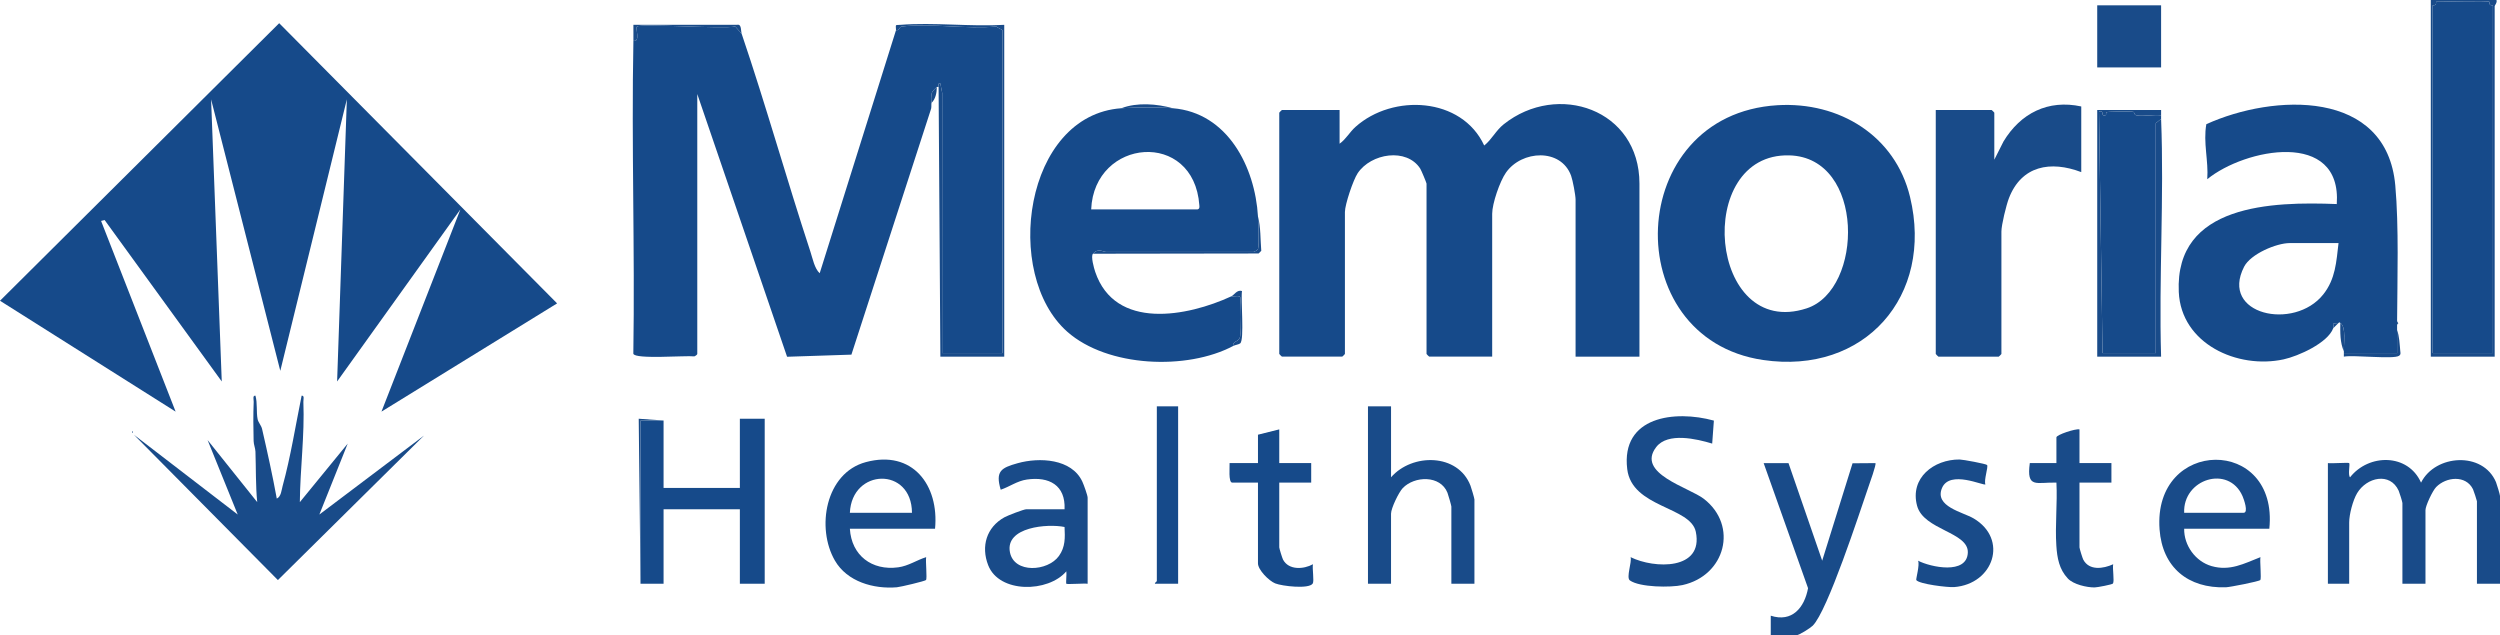
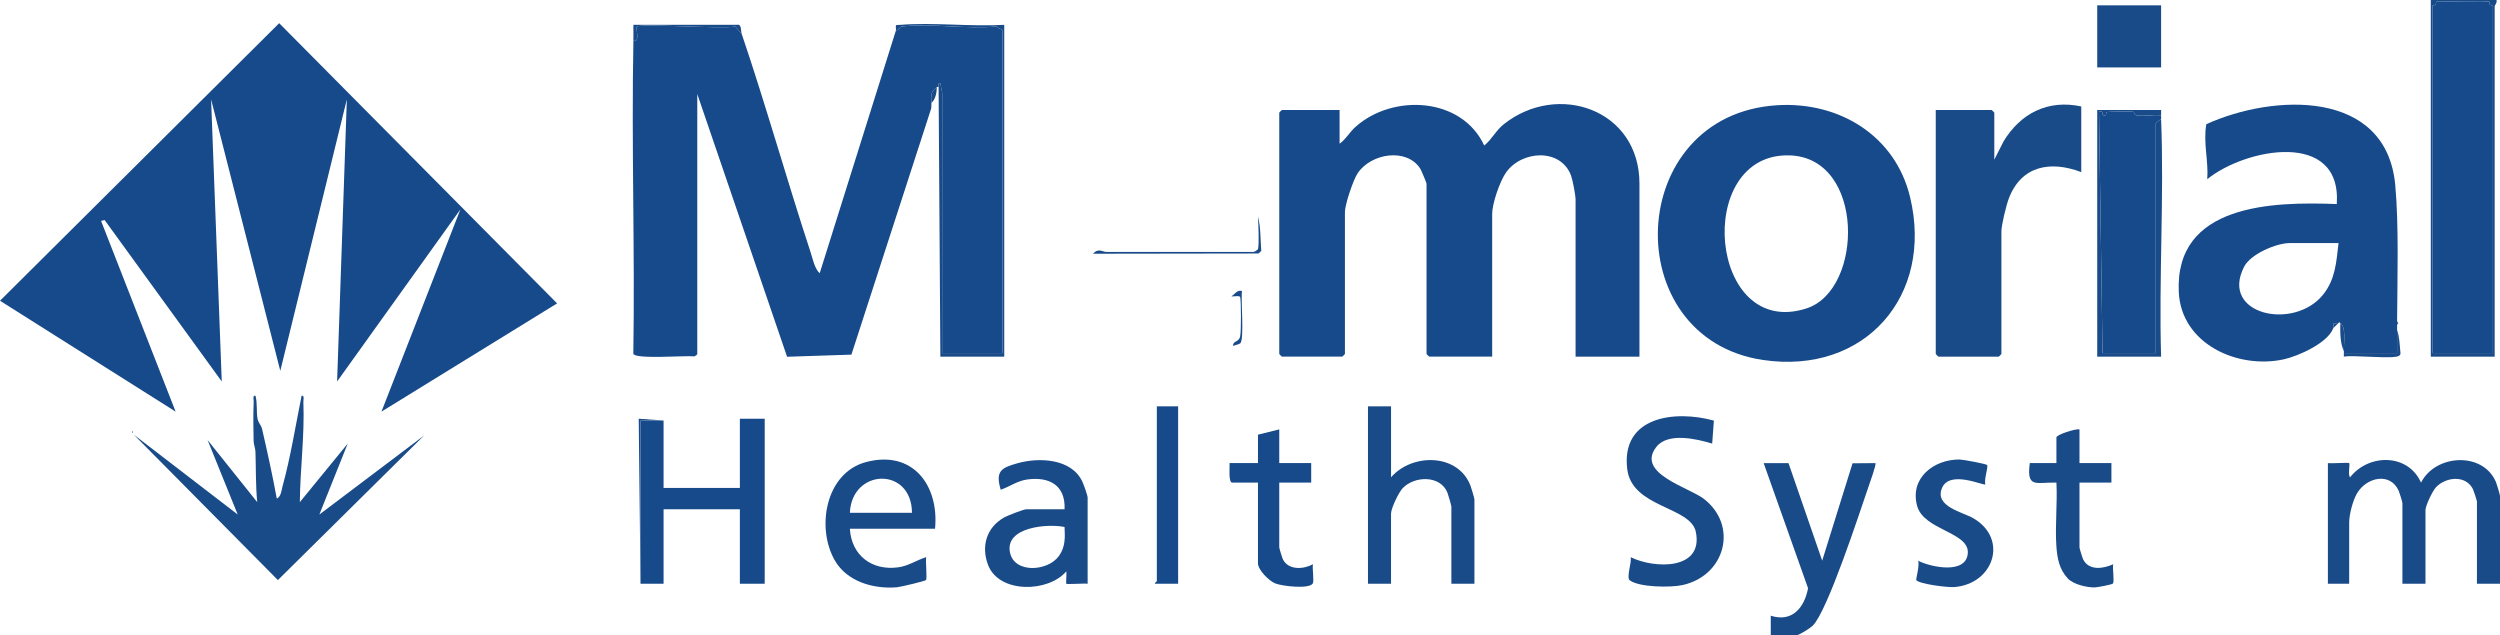
<svg xmlns="http://www.w3.org/2000/svg" id="Layer_1" version="1.2" viewBox="0 0 1408.983 358">
  <polygon points="313.981 170.986 214.987 231.994 259.487 118.005 189.993 215 195.483 55.99 157.973 209.001 118.971 56.006 124.982 214.99 58.964 124.008 56.968 124.514 98.978 231.994 0 169.5 157.345 13.072 313.981 170.986" fill="#164a8a" />
  <path d="M356.983,23c4.076.793,1.063-7.074,1.995-8.005,1.96-1.957,48.694,1.555,55.396-.064l3.609,4.069c13.773,40.631,25.346,82.008,38.734,122.766,1.278,3.89,2.342,9.585,5.255,12.233l43.011-136.999c2.151.342,1.571-1.854,3.44-2.079,16.252-1.951,36.409,1.673,53.108.006.512.653,3.451,1.871,3.451,2.072v182h-34l.045-146.544-1.058-5.449c-1.802-.392-.644,1.623-.987,1.992-.156.167-.824-.165-1,0-4.71,4.422-2.139,3.446-3,9-.192,1.237.154,2.721-.448,4.006l-44.684,137.864-36.258,1.193-50.61-148.062v146.5c0,.361-1.106,1.171-1.682,1.352-4.678-.6-33.584,1.804-34.359-1.518.928-58.74-1.1-117.614.041-176.335Z" fill="#164a8a" />
  <path d="M754.983,81c3.629-2.592,5.649-6.526,8.989-9.511,21.004-18.769,59.841-16.866,72.521,10.521,4.329-3.443,6.471-8.373,11.014-11.987,30.286-24.092,76.476-8.481,76.476,33.476v97.5h-36v-88.5c0-2.447-1.588-10.912-2.527-13.473-5.749-15.662-27.854-14.358-36.702-1.757-3.448,4.911-7.771,17.413-7.771,23.229v80.5h-35.5c-.106,0-1.5-1.394-1.5-1.5v-96c0-.458-2.939-7.506-3.547-8.453-7.626-11.875-27.773-8.696-35.286,2.62-2.515,3.788-7.167,17.592-7.167,21.833v80c0,.106-1.394,1.5-1.5,1.5h-34c-.106,0-1.5-1.394-1.5-1.5V63.5c0-.106,1.394-1.5,1.5-1.5h32.5v19Z" fill="#164a8a" />
  <path d="M1001.779,59.296c34.724-2.078,66.345,17.075,74.706,51.702,13.479,55.822-25.627,100.357-82.881,91.881-82.436-12.204-78.078-138.42,8.175-143.583ZM1008.479,87.567c-54.307-1.464-45.491,104.282,9.778,86.208,32.14-10.51,32.925-85.057-9.778-86.208Z" fill="#164a8a" />
  <path d="M1350.983,181c-.004.667.005,1.333,0,2-.008,1,.012,2,0,3-.053,4.323.037,8.682.005,13.005l-30.005-.005c-.022-.331.008-.668,0-1-.105-4.342,1.435-13.674-2-16-1.197-.81-.477-.047-1,0-5.054.458-2.002.309-3,3-3.088,8.33-19.707,15.743-27.965,17.535-25.986,5.638-57.751-8.738-59.076-37.985-2.246-49.605,52.866-50.958,89.046-49.544,2.904-42.171-51.79-31.343-72.995-14.005.776-10.397-2.377-20.611-.52-31.01,37.818-17.156,101.612-20.027,106.494,34.526,2.066,23.079,1.149,52.89,1.016,76.484ZM1317.983,137h-27.5c-7.562,0-22.028,6.158-25.702,13.298-13.93,27.07,28.194,36.334,44.614,15.614,6.916-8.727,7.326-18.325,8.588-28.912Z" fill="#164a8a" />
-   <path d="M631.983,61c8.155-.579,20.895-.656,29,0,30.888,2.501,46.367,33.107,48,61,.22,3.759.725,15.42.035,18.313-.143.6-2.199,1.687-2.535,1.687h-83c-1.973,0-4.384-2.4-7.5,1-1.314,1.434.552,8.099,1.273,10.227,11.199,33.063,51.97,25.221,76.727,13.773,1.2.274,4.821-.678,5.018.578.507,3.238.554,18.842-.035,21.901-.697,3.618-4.19,2.32-3.983,5.521-25.98,13.79-70.758,12.051-93.47-8.03-36.538-32.305-24.301-122.084,30.47-125.97ZM614.983,118h60c1.167-.359,1.03-1.296.958-2.31-3.045-42.823-59.271-37.891-60.958,2.31Z" fill="#164a8a" />
  <path d="M1172.983,60v37c-17.342-6.585-33.702-3.651-40.774,14.726-1.475,3.834-4.226,15.014-4.226,18.774v69c0,.106-1.394,1.5-1.5,1.5h-34c-.106,0-1.5-1.394-1.5-1.5V62h31.5c.106,0,1.5,1.394,1.5,1.5v26.5l5.197-10.303c9.608-15.882,25.104-23.749,43.803-19.697Z" fill="#194b89" />
  <path d="M1217.983,67l-3.003,2.451.003,129.549h-30l-1.995-135.995c2.637-1.262,1.505,1.857,2.5,2.009,2.335.356,1.119-1.33,1.706-1.74.638-.446,13.571-.612,15.102-.252.81.19.268,1.814,2.121,2.057,4.08.534,9.311-.535,13.567-.079.024.665-.026,1.335,0,2Z" fill="#164a8a" />
  <path d="M155.993,281c2.462-1.07,2.671-4.844,3.313-7.177,4.489-16.296,7.307-34.197,10.687-50.818,1.744-.234.941,2.273.989,3.484.751,18.876-1.817,37.636-1.99,56.51l26.985-32.994-15.994,39.985,58.979-44.5-82.342,81.438-81.148-81.907,58.511,44.969-16.991-41.984,27.981,34.993c-.937-9.477-.664-18.985-1-28.49-.068-1.916-.969-3.84-1.031-5.969-.206-7.086-.243-14.982.041-22.052.049-1.212-.755-3.718.989-3.484,1.197,4.189.412,9.347,1.228,13.277.383,1.844,2.043,3.462,2.51,5.49,2.99,13.012,5.89,26.093,8.283,39.226Z" fill="#194b89" />
  <path d="M1311.983,261c1.899.313,11.58-.429,12.005-.005.565.563-.828,6.697.49,8,10.538-13.407,32.682-13.515,40.005,3.015,7.982-15.971,34.882-17.742,42.25-.26.458,1.086,2.25,7.097,2.25,7.75v49.5h-13v-46.5c0-.357-1.869-6.072-2.222-6.778-4.063-8.144-15.115-7.004-20.769-1.212-1.966,2.014-6.01,10.515-6.01,12.99v41.5h-13v-45.5c0-.594-1.653-5.94-2.093-6.907-4.859-10.683-18.097-7.581-23.438,1.375-2.401,4.026-4.468,11.981-4.468,16.532v34.5h-12v-68Z" fill="#194b89" />
  <polygon points="373.983 237 373.983 275 416.983 275 416.983 236 430.983 236 430.983 329 416.983 329 416.983 287 373.983 287 373.983 329 360.983 329 360.978 236.995 373.983 237" fill="#164a8a" />
  <path d="M783.983,229v40c11.887-13.665,37.711-13.615,44.778,4.722.445,1.156,2.222,7.117,2.222,7.778v47.5h-13v-43.5c0-.581-1.783-6.745-2.203-7.797-3.994-10.002-18.554-9.543-25.2-2.605-2.253,2.352-6.598,11.379-6.598,14.402v39.5h-13v-100h13Z" fill="#194b89" />
  <path d="M965.931,237.048l-.952,12.957c-8.768-2.652-25.036-6.499-31.541,1.95-11.513,14.953,18.501,22.715,26.874,29.217,19.501,15.142,12.077,43.265-12.082,48.574-6.657,1.463-24.166,1.311-29.648-2.635-2.219-1.597,1.264-10.352.406-13.107,13.364,6.617,41.242,7.458,36.763-14.278-2.946-14.298-36.012-13.522-38.657-35.338-3.605-29.741,26.861-33.4,48.837-27.341Z" fill="#194b89" />
  <path d="M599.983,287c.599-13.532-8.681-18.55-21.241-16.738-5.53.798-9.695,4.039-14.75,5.739-3.109-10.487.249-12.334,9.548-14.944,12.155-3.413,30.444-2.622,36.477,10.415.754,1.63,2.967,7.724,2.967,9.028v48.5c-1.899-.313-11.581.429-12.005.005-.345-.345.262-5.651-.005-7.005-10.222,12.007-37.826,12.517-44.041-3.45-4.138-10.632-.967-21.362,9.114-26.986,1.83-1.021,10.98-4.564,12.436-4.564h21.5ZM599.974,297.009c-9.484-1.973-33.566-.058-30.779,14.248,2.36,12.117,21.364,10.839,27.621,2.075,3.658-5.124,3.44-10.26,3.159-16.323Z" fill="#194b89" />
-   <path d="M1278.983,298h-48c-.159,9.389,6.358,18.437,15.451,21.05,10.325,2.966,18.325-1.43,27.543-5.045-.421,2.219.647,12.04-.098,12.895-.703.807-17.161,4.023-19.42,4.098-21.245.7-35.777-11.199-37.344-32.623-3.793-51.867,67.176-52.681,61.867-.375ZM1230.983,289h33.5c2.938,0,.047-7.892-.61-9.389-7.85-17.867-33.668-9.614-32.89,9.389Z" fill="#194b89" />
  <path d="M526.983,298h-48c.887,15.022,12.383,23.757,27.243,21.74,5.816-.79,10.371-4.057,15.752-5.735-.422,2.221.648,12.038-.097,12.896-.554.639-14.427,3.916-16.414,4.083-13.052,1.094-28.004-3.105-34.923-15.045-10.647-18.374-5.368-49.335,17.395-55.483,26.285-7.098,41.42,12.89,39.044,37.544ZM513.983,289c-.156-26.119-33.892-25.103-35,0h35Z" fill="#194b89" />
  <path d="M1007.983,261l18.99,55,17.109-54.897,12.898-.097c.646.612-3.319,11.602-3.978,13.514-5.017,14.549-23.036,69.964-31.375,78.125-1.359,1.33-7.633,5.356-9.144,5.356h-14.5l.005-11.002c11.991,3.916,18.982-4.51,21.019-15.501l-25.023-70.497h14Z" fill="#194b89" />
  <path d="M1171.983,242v19h18v11h-18v36.5c0,.582,1.665,6.015,2.12,6.88,3.364,6.396,11.35,5.148,16.875,2.625-.486,2.32.765,9.478-.125,10.861-.37.575-8.886,2.203-10.373,2.21-4.448.02-11.914-1.692-15.049-5.024-4.911-5.219-6.033-11.568-6.489-18.511-.758-11.54.644-23.919.047-35.547-11.241-.324-16.995,3.581-15.005-10.995h15v-14.5c0-1.46,10.866-5.046,13-4.5Z" fill="#194b89" />
  <path d="M1119.913,262.079c.779,1.096-1.94,8.62-.936,10.919-.895.973-20.084-8.341-24.471,2.024-4.441,10.493,11.715,13.552,17.803,17.151,19.726,11.662,11.312,36.975-10.949,38.702-3.554.276-19.65-1.666-21.354-3.944-.328-.439,2.091-8.823.982-10.927,7.16,3.678,27.532,8.007,28.063-4.525.494-11.678-24.933-12.695-28.603-26.444-4.179-15.654,9.417-26.168,23.986-26.068,1.79.012,15.009,2.452,15.478,3.112Z" fill="#194b89" />
  <path d="M720.983,242v19h18v11h-18v36.5c0,.582,1.665,6.015,2.12,6.88,3.201,6.086,11.663,5.51,16.87,2.62-.477,2.319.768,9.485-.121,10.866-2.108,3.275-17.317,1.481-21.165-.07-3.537-1.426-9.704-7.614-9.704-11.296v-45.5h-14.5c-2.294,0-1.361-8.998-1.5-11h16v-16l12-3Z" fill="#164a8a" />
  <rect x="1181.983" y="3" width="36" height="35" fill="#194b89" />
  <path d="M663.983,229v100l-13-.01c-.496-.358,1-1.276,1-1.49v-98.5h12Z" fill="#164a8a" />
  <path d="M1217.983,67c1.758,44.242-1.314,89.64,0,134h-36V62l36.006-.002c.043.995-.042,2.002-.006,3.002-4.256-.457-9.487.613-13.567.079-1.852-.243-1.311-1.867-2.121-2.057-1.531-.36-14.464-.193-15.102.252-.586.409.63,2.096-1.706,1.74-.995-.152.138-3.271-2.5-2.009l1.995,135.995h30l-.003-129.549,3.003-2.451Z" fill="#194b89" />
  <path d="M1406.983,0c.578,1.399-1,2.996-1,3.5v197.5h-36V0h37ZM1402.983,1c-1.294-.758-25.847,0-30,0-.084,0,.171,1.116-.357,1.643s-1.643.272-1.643.357v196h34V3c0-.084-1.116.171-1.643-.357-.517-.517-.284-1.601-.357-1.643Z" fill="#194b89" />
  <path d="M504.983,17c-.123-3.497-.618-2.761,2.451-3.003,18.851-1.483,39.511,1.108,58.549.003v187h-36l-1-152c.344-.37-.815-2.384.987-1.992l1.058,5.449-.045,146.544h34V17c0-.201-2.939-1.42-3.451-2.072-16.699,1.667-36.856-1.957-53.108-.006-1.869.224-1.29,2.421-3.44,2.079Z" fill="#194b89" />
  <path d="M615.983,143c3.116-3.4,5.527-1,7.5-1h83c.337,0,2.392-1.086,2.535-1.687.69-2.894.185-14.554-.035-18.313,1.609,5.992,1.339,13.185,1.863,19.361l-1.503,1.5-93.36.14Z" fill="#194b89" />
  <polygon points="373.983 237 360.978 236.995 360.983 329 359.978 235.995 373.983 237" fill="#194b89" />
  <path d="M356.983,23c.058-2.991-.044-6.014-.005-9.005l59.34-.038c1.552.374,1.268,3.871,1.665,5.043l-3.609-4.069c-6.702,1.619-53.436-1.893-55.396.064-.932.931,2.081,8.798-1.995,8.005Z" fill="#194b89" />
  <path d="M1350.983,186c1.236,3.296,1.461,8.156,1.789,11.804.101,1.122.449,1.971-.742,2.74-3.185,2.054-25.655-.597-31.054.454-.054-.66.051-1.337.007-1.998l30.005.005c.032-4.323-.058-8.682-.005-13.005Z" fill="#194b89" />
  <path d="M693.983,167c1.614-.747,3.146-3.85,5.995-2.995-.742,4.786,1.429,27.469-1.002,29.507-.763.64-2.817.864-3.993,1.488-.208-3.201,3.286-1.903,3.983-5.521.589-3.059.542-18.663.035-21.901-.197-1.256-3.818-.304-5.018-.578Z" fill="#194b89" />
-   <path d="M660.983,61c-8.105-.656-20.845-.579-29,0,8.821-3.398,19.997-2.509,29,0Z" fill="#194b89" />
+   <path d="M660.983,61Z" fill="#194b89" />
  <path d="M1320.983,198c-2.185-4.9-2.071-10.748-2-16,3.435,2.326,1.895,11.658,2,16Z" fill="#194b89" />
  <path d="M524.983,58c.861-5.554-1.71-4.578,3-9-.002,3.077-.654,6.833-3,9Z" fill="#194b89" />
  <path d="M1317.983,182l-3,3c.998-2.691-2.054-2.542,3-3Z" fill="#194b89" />
  <path d="M1350.983,183c.005-.667-.004-1.333,0-2l.679,1.203-.679.797Z" fill="#194b89" />
  <path d="M74.483,243c.649.333.649.667,0,1v-1Z" fill="#194b89" />
  <path d="M674.983,118h-60,60Z" fill="#194b89" />
  <path d="M1402.983,1c.073.043-.161,1.126.357,1.643.528.528,1.643.272,1.643.357v196h-34V3c0-.084,1.116.171,1.643-.357s.272-1.643.357-1.643c4.153,0,28.706-.758,30,0Z" fill="#164a8a" />
</svg>